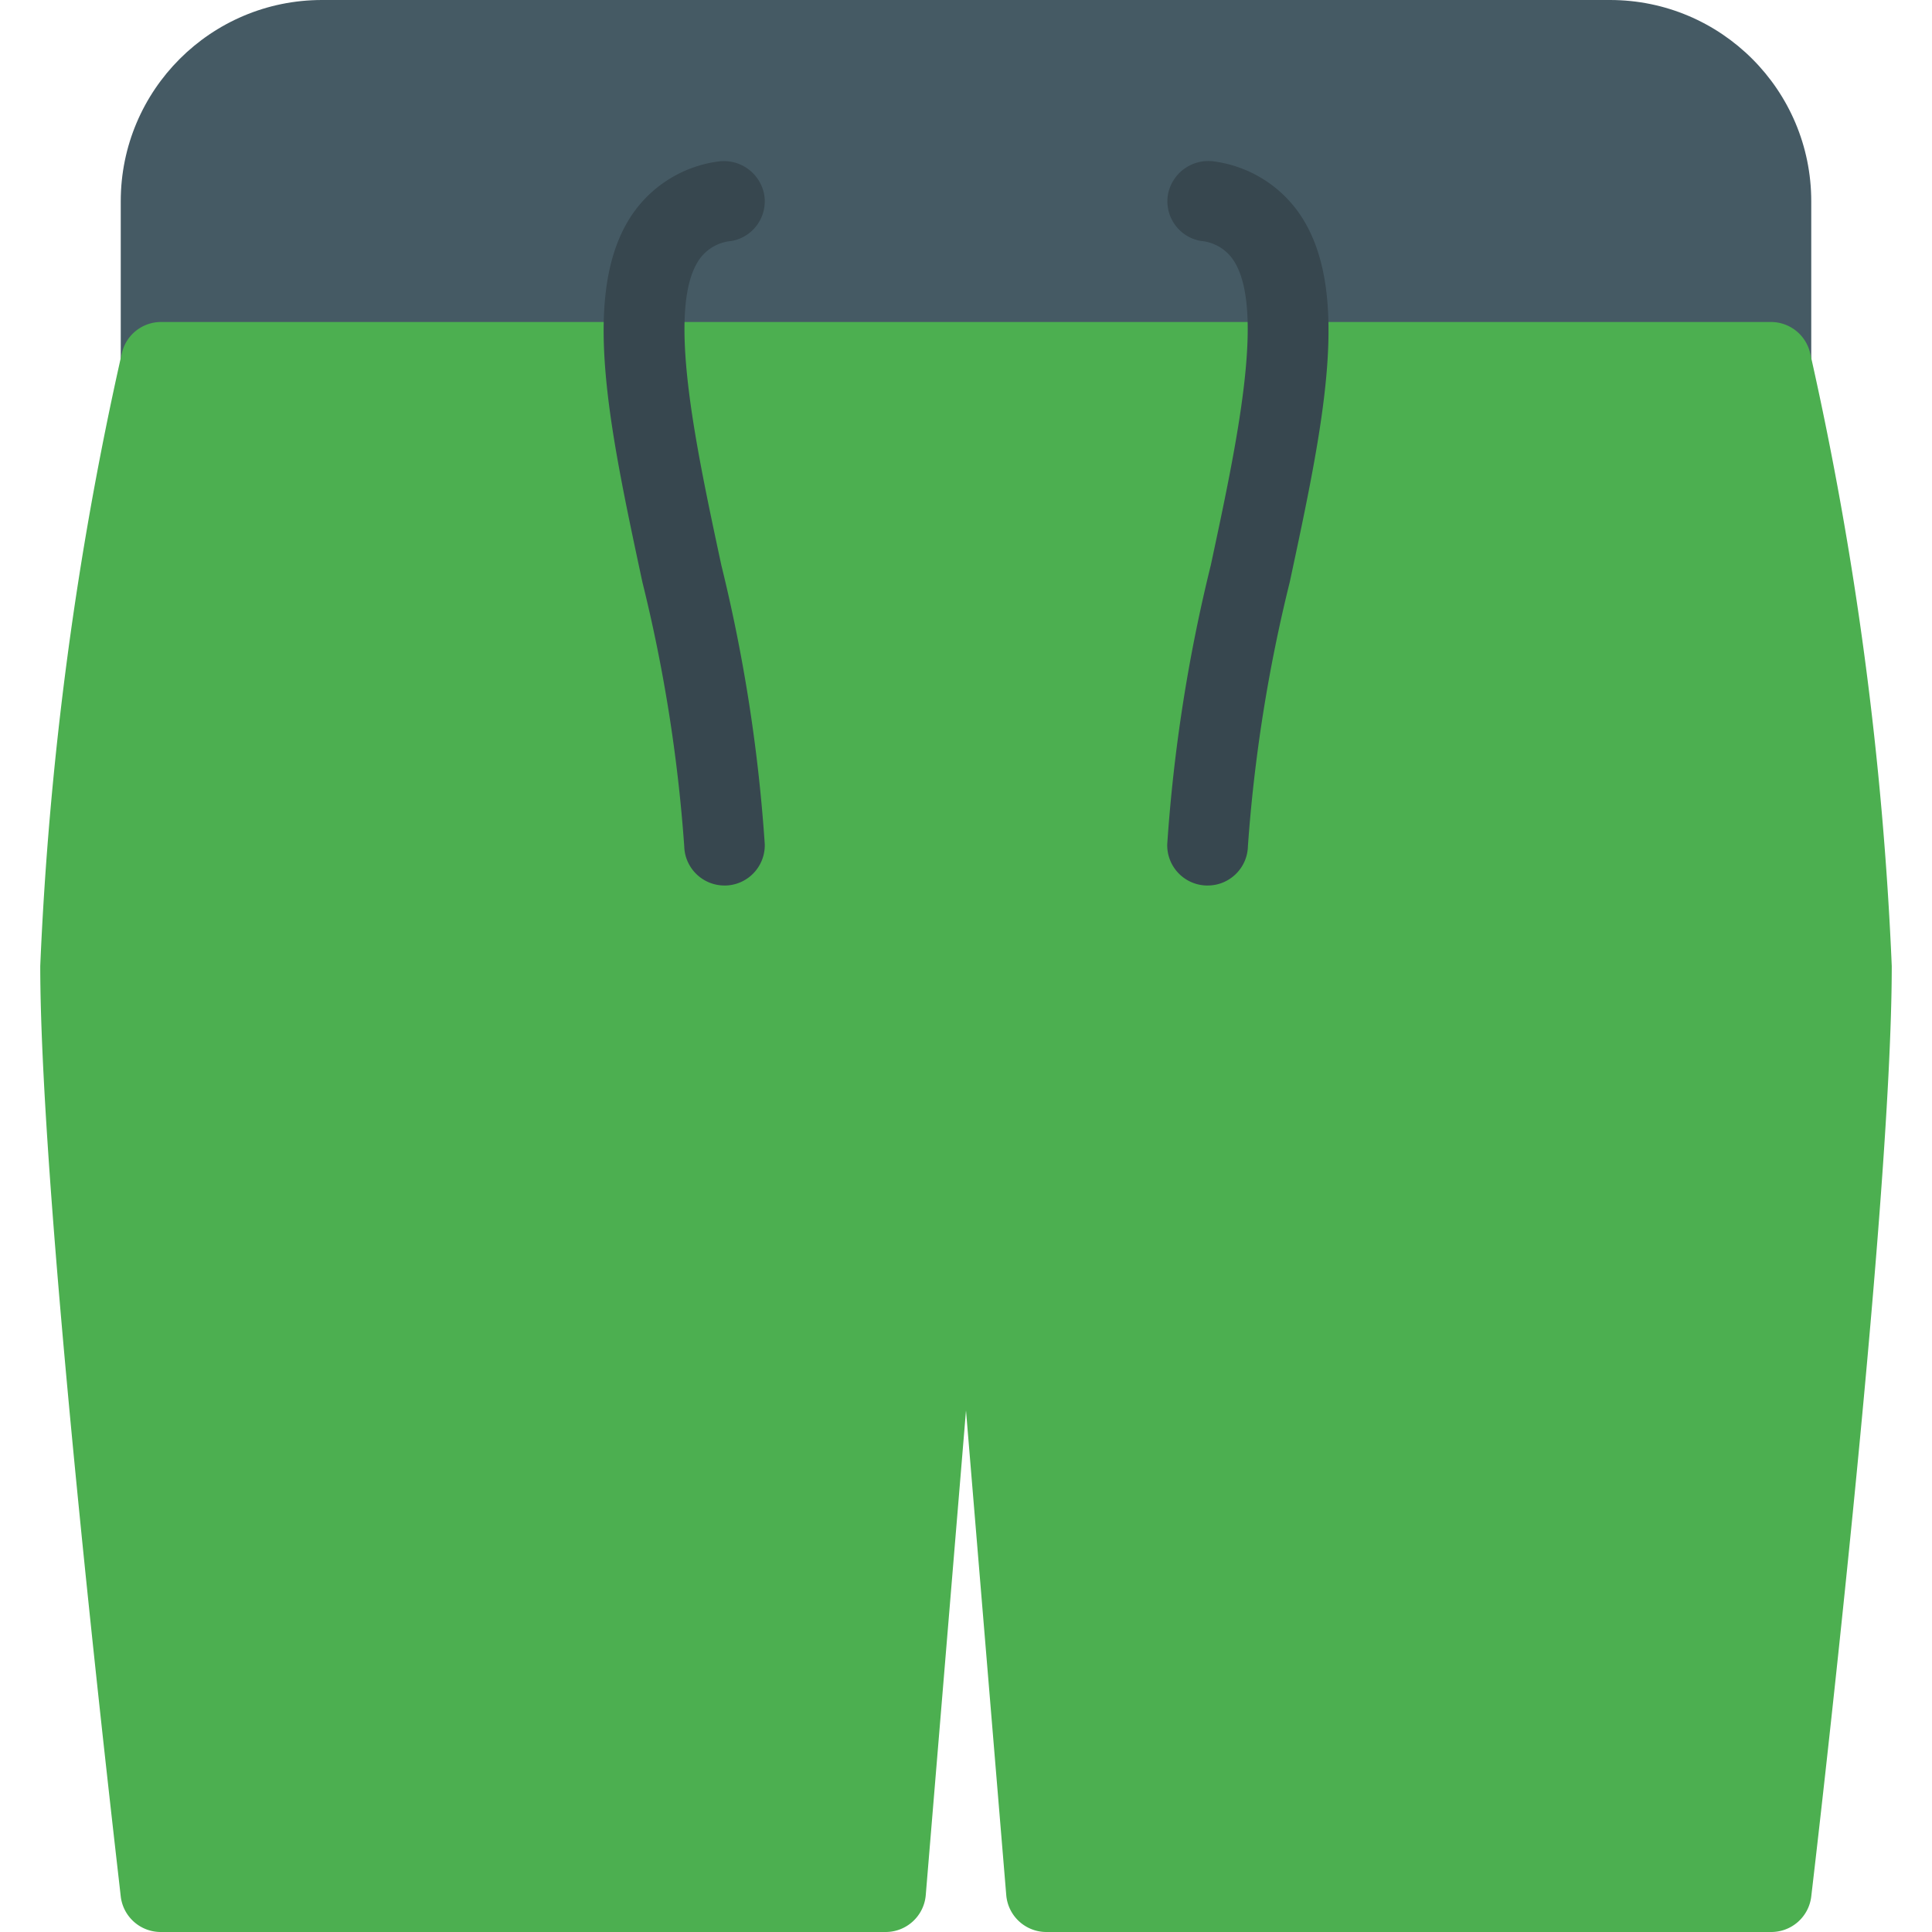
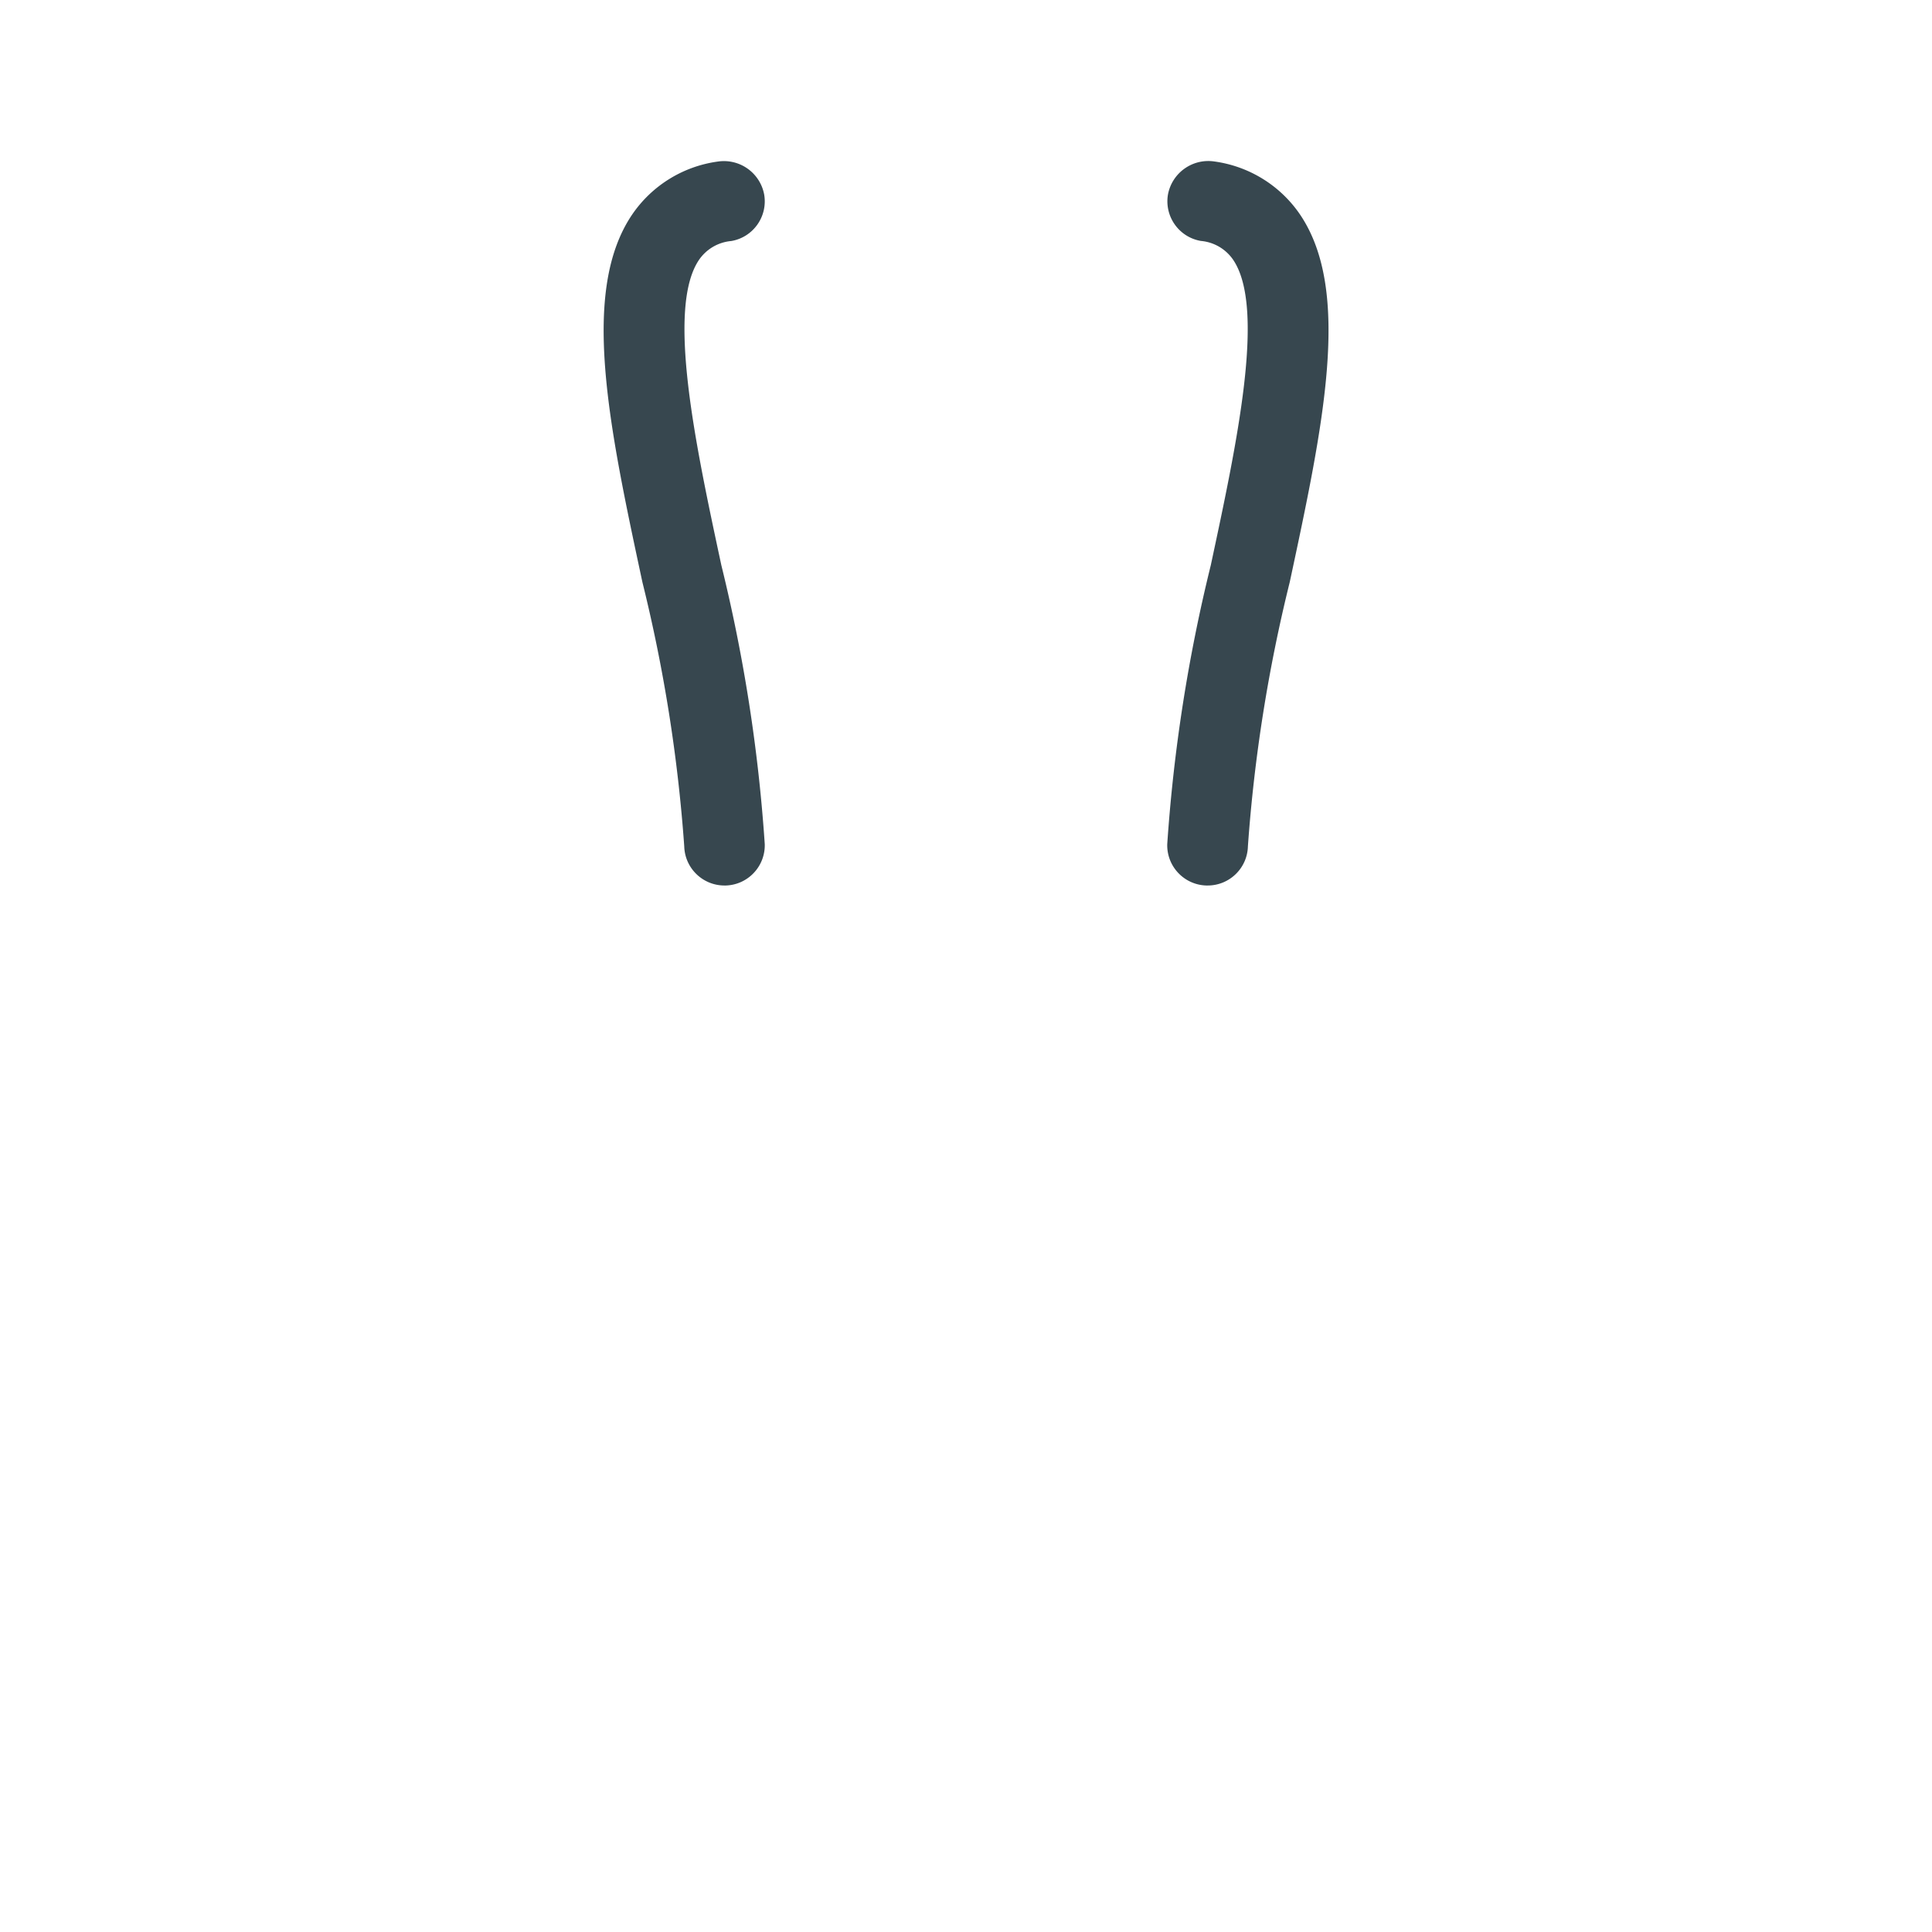
<svg xmlns="http://www.w3.org/2000/svg" viewBox="0 0 512 512" style="enable-background:new 0 0 512 512" xml:space="preserve">
-   <path style="fill:#455a64" d="M426.667 0H85.333C55.878 0 32 23.878 32 53.333V96c0 5.891 4.776 10.667 10.667 10.667h426.667c5.891 0 10.667-4.776 10.667-10.667V53.333C480 23.878 456.122 0 426.667 0z" />
-   <path style="fill:#4caf50" d="M479.723 93.653a10.666 10.666 0 0 0-10.389-8.32H42.667a10.665 10.665 0 0 0-10.389 8.32A913.498 913.498 0 0 0 10.667 256c0 65.173 20.544 239.211 21.333 246.592A10.666 10.666 0 0 0 42.667 512h192c5.558.02 10.2-4.232 10.667-9.771L256 373.781l10.667 128.448A10.667 10.667 0 0 0 277.334 512h192a10.666 10.666 0 0 0 10.667-9.408c.875-7.381 21.333-181.333 21.333-246.592a913.682 913.682 0 0 0-21.611-162.347z" />
  <path style="fill:#37474f" d="M192 234.667c-5.776.002-10.505-4.594-10.667-10.368a411.947 411.947 0 0 0-11.093-70.037c-8.853-41.323-16.512-77.035-2.709-97.408a32.851 32.851 0 0 1 22.677-14.037 10.857 10.857 0 0 1 12.309 8.747c.991 5.807-2.914 11.318-8.721 12.309l-.004.001a11.584 11.584 0 0 0-8.533 4.971c-8.704 12.8-.939 49.067 5.909 80.96a428.847 428.847 0 0 1 11.499 73.899c.167 5.889-4.471 10.798-10.36 10.965H192zm128 0h-.299c-5.889-.163-10.531-5.068-10.368-10.957v-.008a428.838 428.838 0 0 1 11.541-73.92c6.848-32 14.635-68.117 5.909-80.96a11.585 11.585 0 0 0-8.533-4.971c-5.808-.988-9.714-6.497-8.726-12.305l.001-.004c1.083-5.752 6.522-9.617 12.309-8.747a32.85 32.85 0 0 1 22.677 14.037c13.803 20.373 6.144 56.064-2.709 97.408a411.963 411.963 0 0 0-11.093 70.037c-.15 5.799-4.908 10.415-10.709 10.39z" />
</svg>